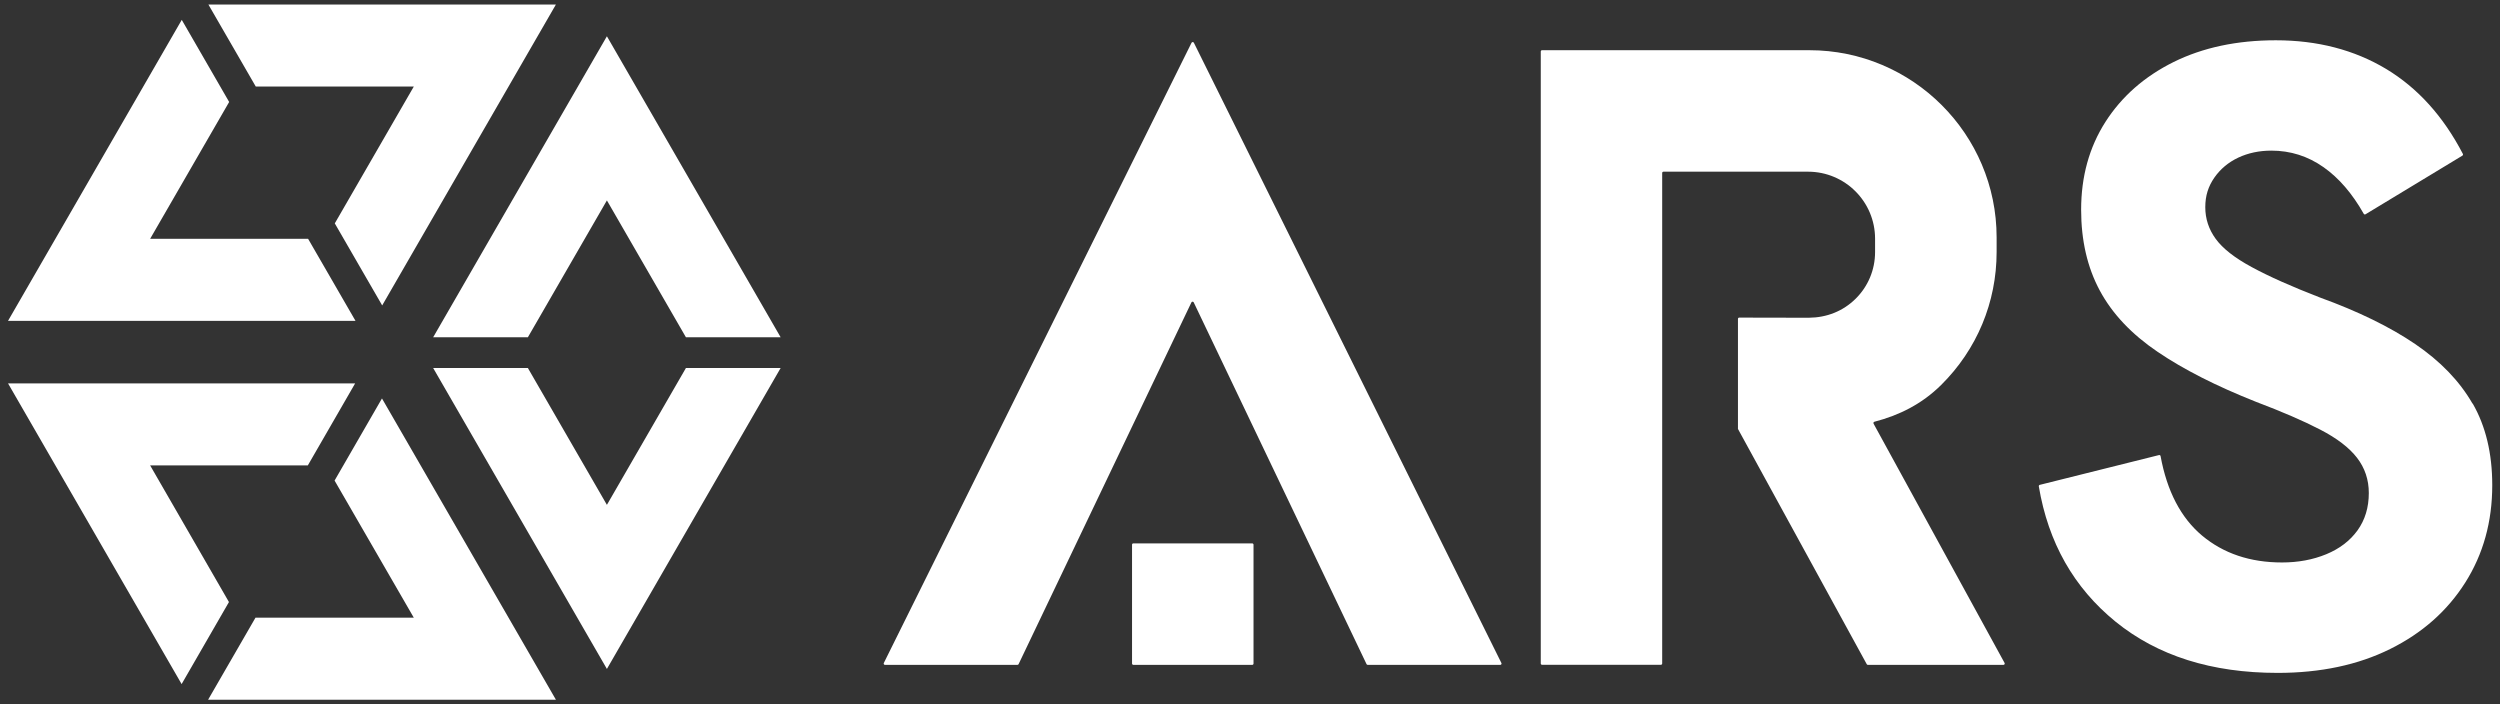
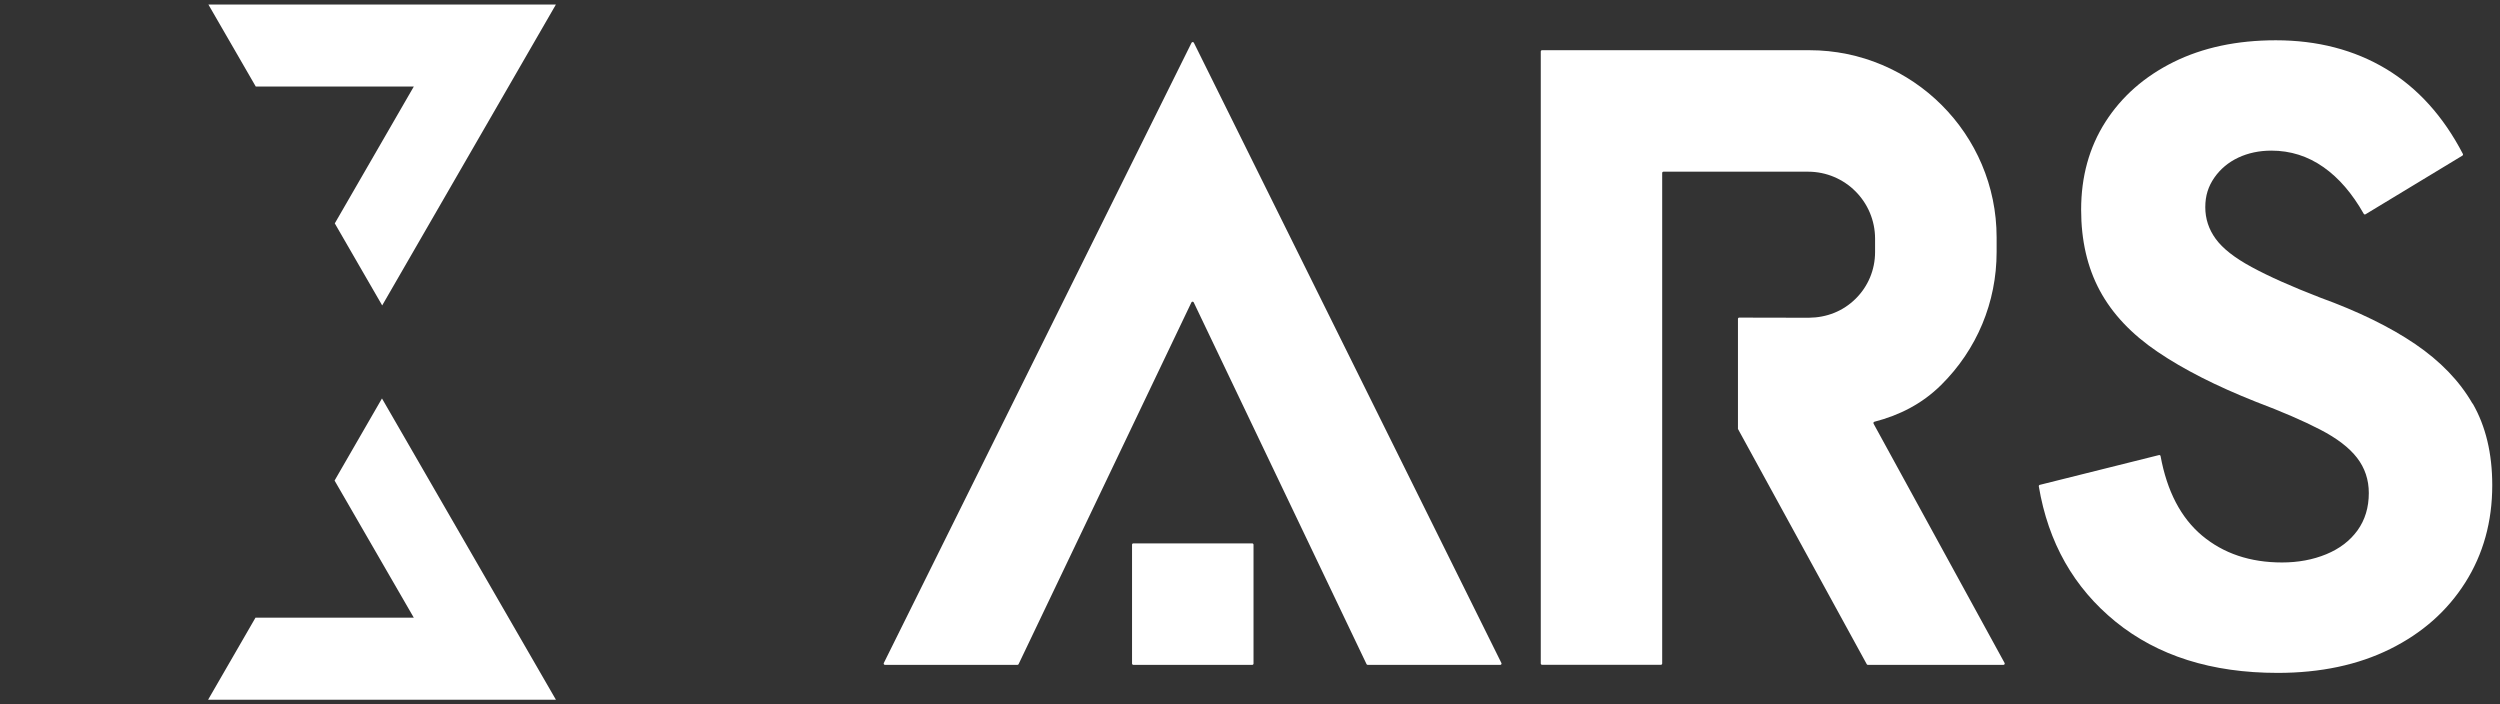
<svg xmlns="http://www.w3.org/2000/svg" id="Ebene_1" data-name="Ebene 1" viewBox="0 0 355 100">
  <rect x="0" y="0" width="355" height="100" fill="#333333" stroke="none" />
-   <polygon points="21.32 66.09 43.71 66.09 50.43 54.44 1.14 54.44 25.79 97.14 32.51 85.49 21.32 66.09" fill="#fff" />
  <polygon points="47.51 68.24 58.76 87.71 36.28 87.71 29.55 99.36 78.94 99.36 54.24 56.58 47.51 68.24" fill="#fff" />
-   <polygon points="61.51 47.89 74.96 47.89 86.18 28.46 97.4 47.89 110.85 47.89 86.18 5.15 61.51 47.89" fill="#fff" />
-   <polygon points="86.18 71.69 74.96 52.26 61.51 52.26 86.18 94.99 110.85 52.26 97.4 52.26 86.18 71.69" fill="#fff" />
-   <polygon points="43.75 33.91 21.32 33.91 32.54 14.48 25.81 2.82 1.14 45.56 50.48 45.56 43.75 33.91" fill="#fff" />
  <polygon points="58.76 12.29 47.54 31.72 54.27 43.37 78.94 .64 29.59 .64 36.32 12.29 58.76 12.29" fill="#fff" />
  <path d="m351.09,57.3c-1.85-3.21-4.57-6.02-8.14-8.45-3.58-2.43-8.08-4.63-13.51-6.6-4.03-1.56-7.26-3-9.69-4.32-2.43-1.31-4.13-2.65-5.12-4.01-.99-1.36-1.48-2.86-1.48-4.5s.43-2.96,1.29-4.2c.86-1.23,2-2.18,3.4-2.84,1.39-.65,2.96-.99,4.69-.99,2.71,0,5.18.78,7.41,2.35,2.18,1.53,4.08,3.74,5.71,6.62.05.09.16.12.25.07l13.76-8.33c.08-.05.11-.16.07-.24-2.78-5.35-6.42-9.37-10.9-12.07-4.52-2.71-9.75-4.07-15.67-4.07-5.51,0-10.35,1.03-14.5,3.08-4.15,2.06-7.38,4.9-9.69,8.51-2.31,3.62-3.45,7.78-3.45,12.47,0,4.36.88,8.19,2.65,11.48,1.77,3.29,4.5,6.19,8.21,8.7,3.7,2.51,8.35,4.87,13.95,7.09,3.7,1.4,6.74,2.71,9.13,3.95,2.38,1.23,4.13,2.57,5.24,4.01,1.11,1.44,1.67,3.11,1.67,5,0,2.06-.54,3.82-1.6,5.3-1.07,1.48-2.55,2.61-4.44,3.39-1.89.78-3.99,1.17-6.29,1.17-4.53,0-8.31-1.28-11.35-3.82-3-2.52-4.97-6.28-5.89-11.29-.02-.1-.12-.17-.22-.14l-16.93,4.23c-.09.02-.15.11-.14.21,1.34,7.99,4.97,14.39,10.89,19.21,5.97,4.85,13.64,7.28,23.02,7.28,6.09,0,11.42-1.13,15.98-3.39s8.12-5.41,10.67-9.44c2.55-4.03,3.83-8.64,3.83-13.82,0-4.52-.93-8.39-2.78-11.6Z" fill="#fff" />
  <path d="m266.05,60.15c-.06-.1,0-.23.11-.26,3.51-.91,6.73-2.5,9.48-5.22,5.08-5.03,7.88-11.74,7.88-18.89v-2.07c0-14.66-11.93-26.58-26.59-26.58h-37.96c-.1,0-.18.08-.18.18v86.91c0,.1.08.18.18.18h16.88c.1,0,.18-.08.18-.18V24.56c0-.1.08-.18.18-.18h20.53c5.26,0,9.52,4.26,9.52,9.52v1.89c0,2.51-.98,4.87-2.76,6.63-1.79,1.77-4.1,2.68-6.66,2.7l-9.87-.02c-.1,0-.18.08-.18.18v15.61h0v.02h0l18.29,33.41c.03.06.09.09.16.09h19.25c.14,0,.23-.15.16-.27l-18.61-33.99Z" fill="#fff" />
  <rect x="160.75" y="77.16" width="17.25" height="17.25" rx=".18" ry=".18" fill="#fff" />
  <path d="m169.53,6.07c-.07-.13-.26-.13-.33,0l-43.7,88.08c-.06.12.03.26.16.26h18.82c.07,0,.13-.04.16-.1l24.54-51.37c.07-.14.26-.14.33,0l24.54,51.37c.03.06.09.1.16.1h18.83c.14,0,.22-.14.16-.26L169.53,6.07Z" fill="#fff" />
</svg>